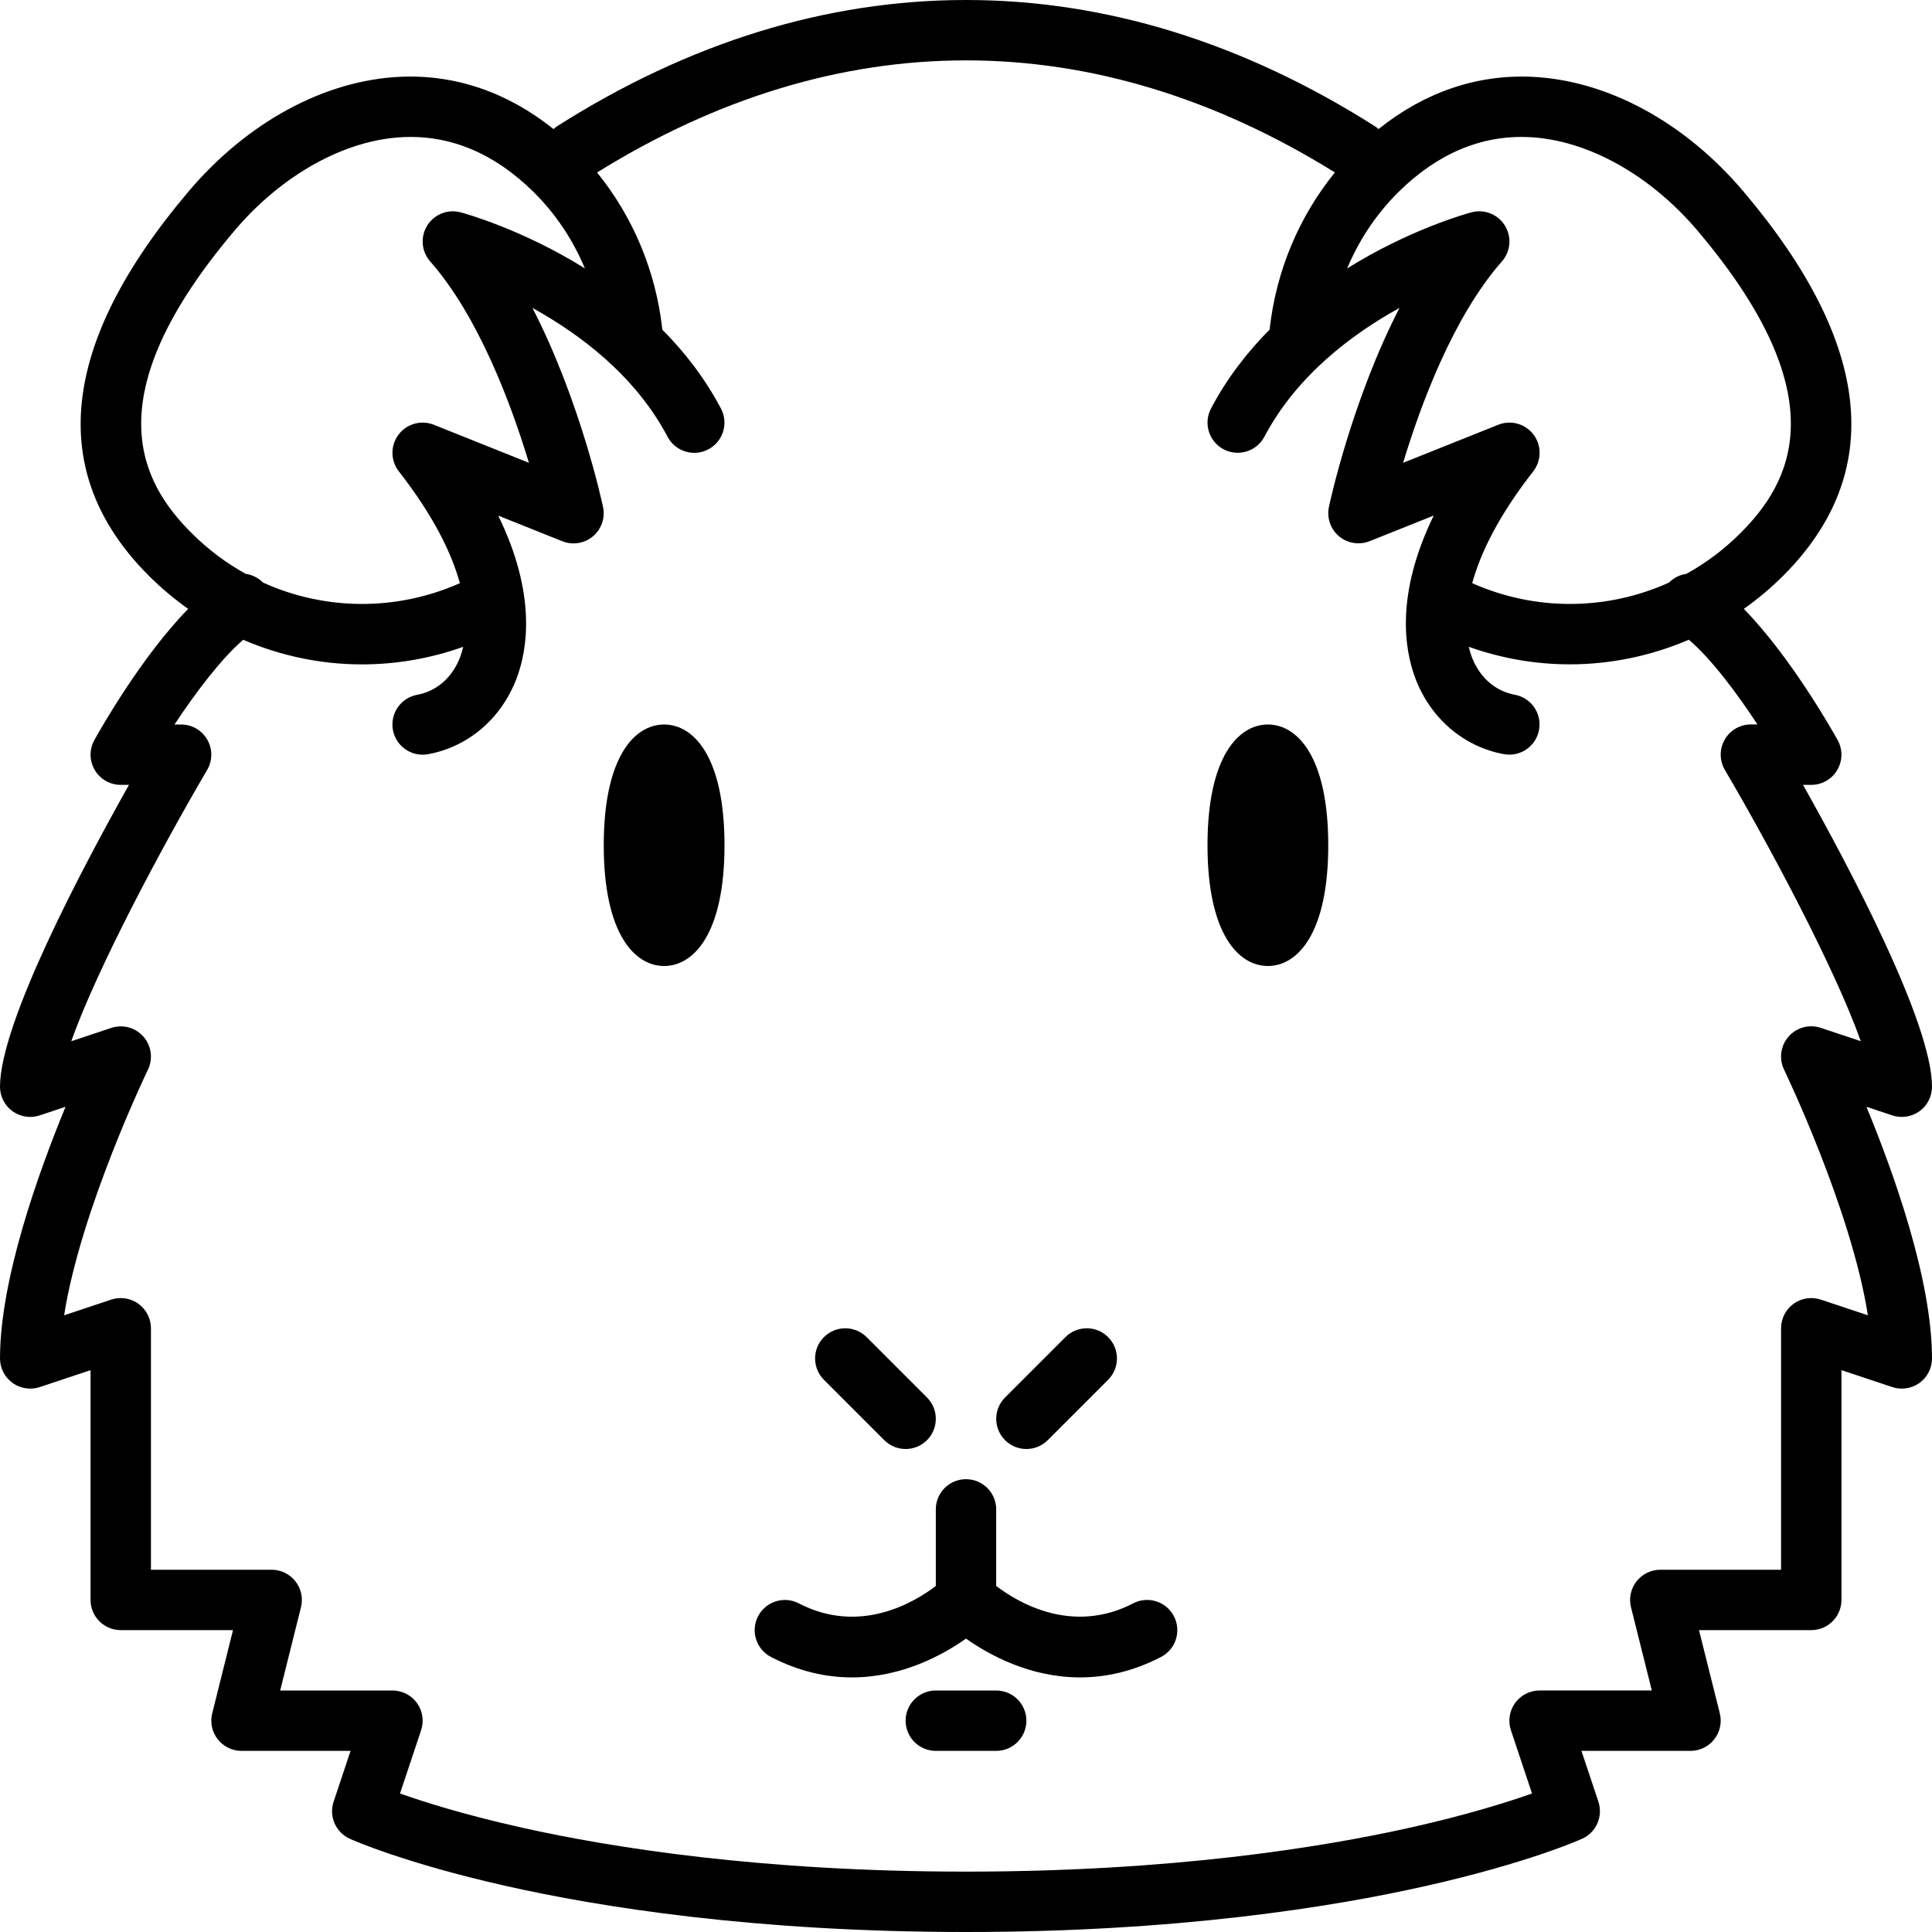
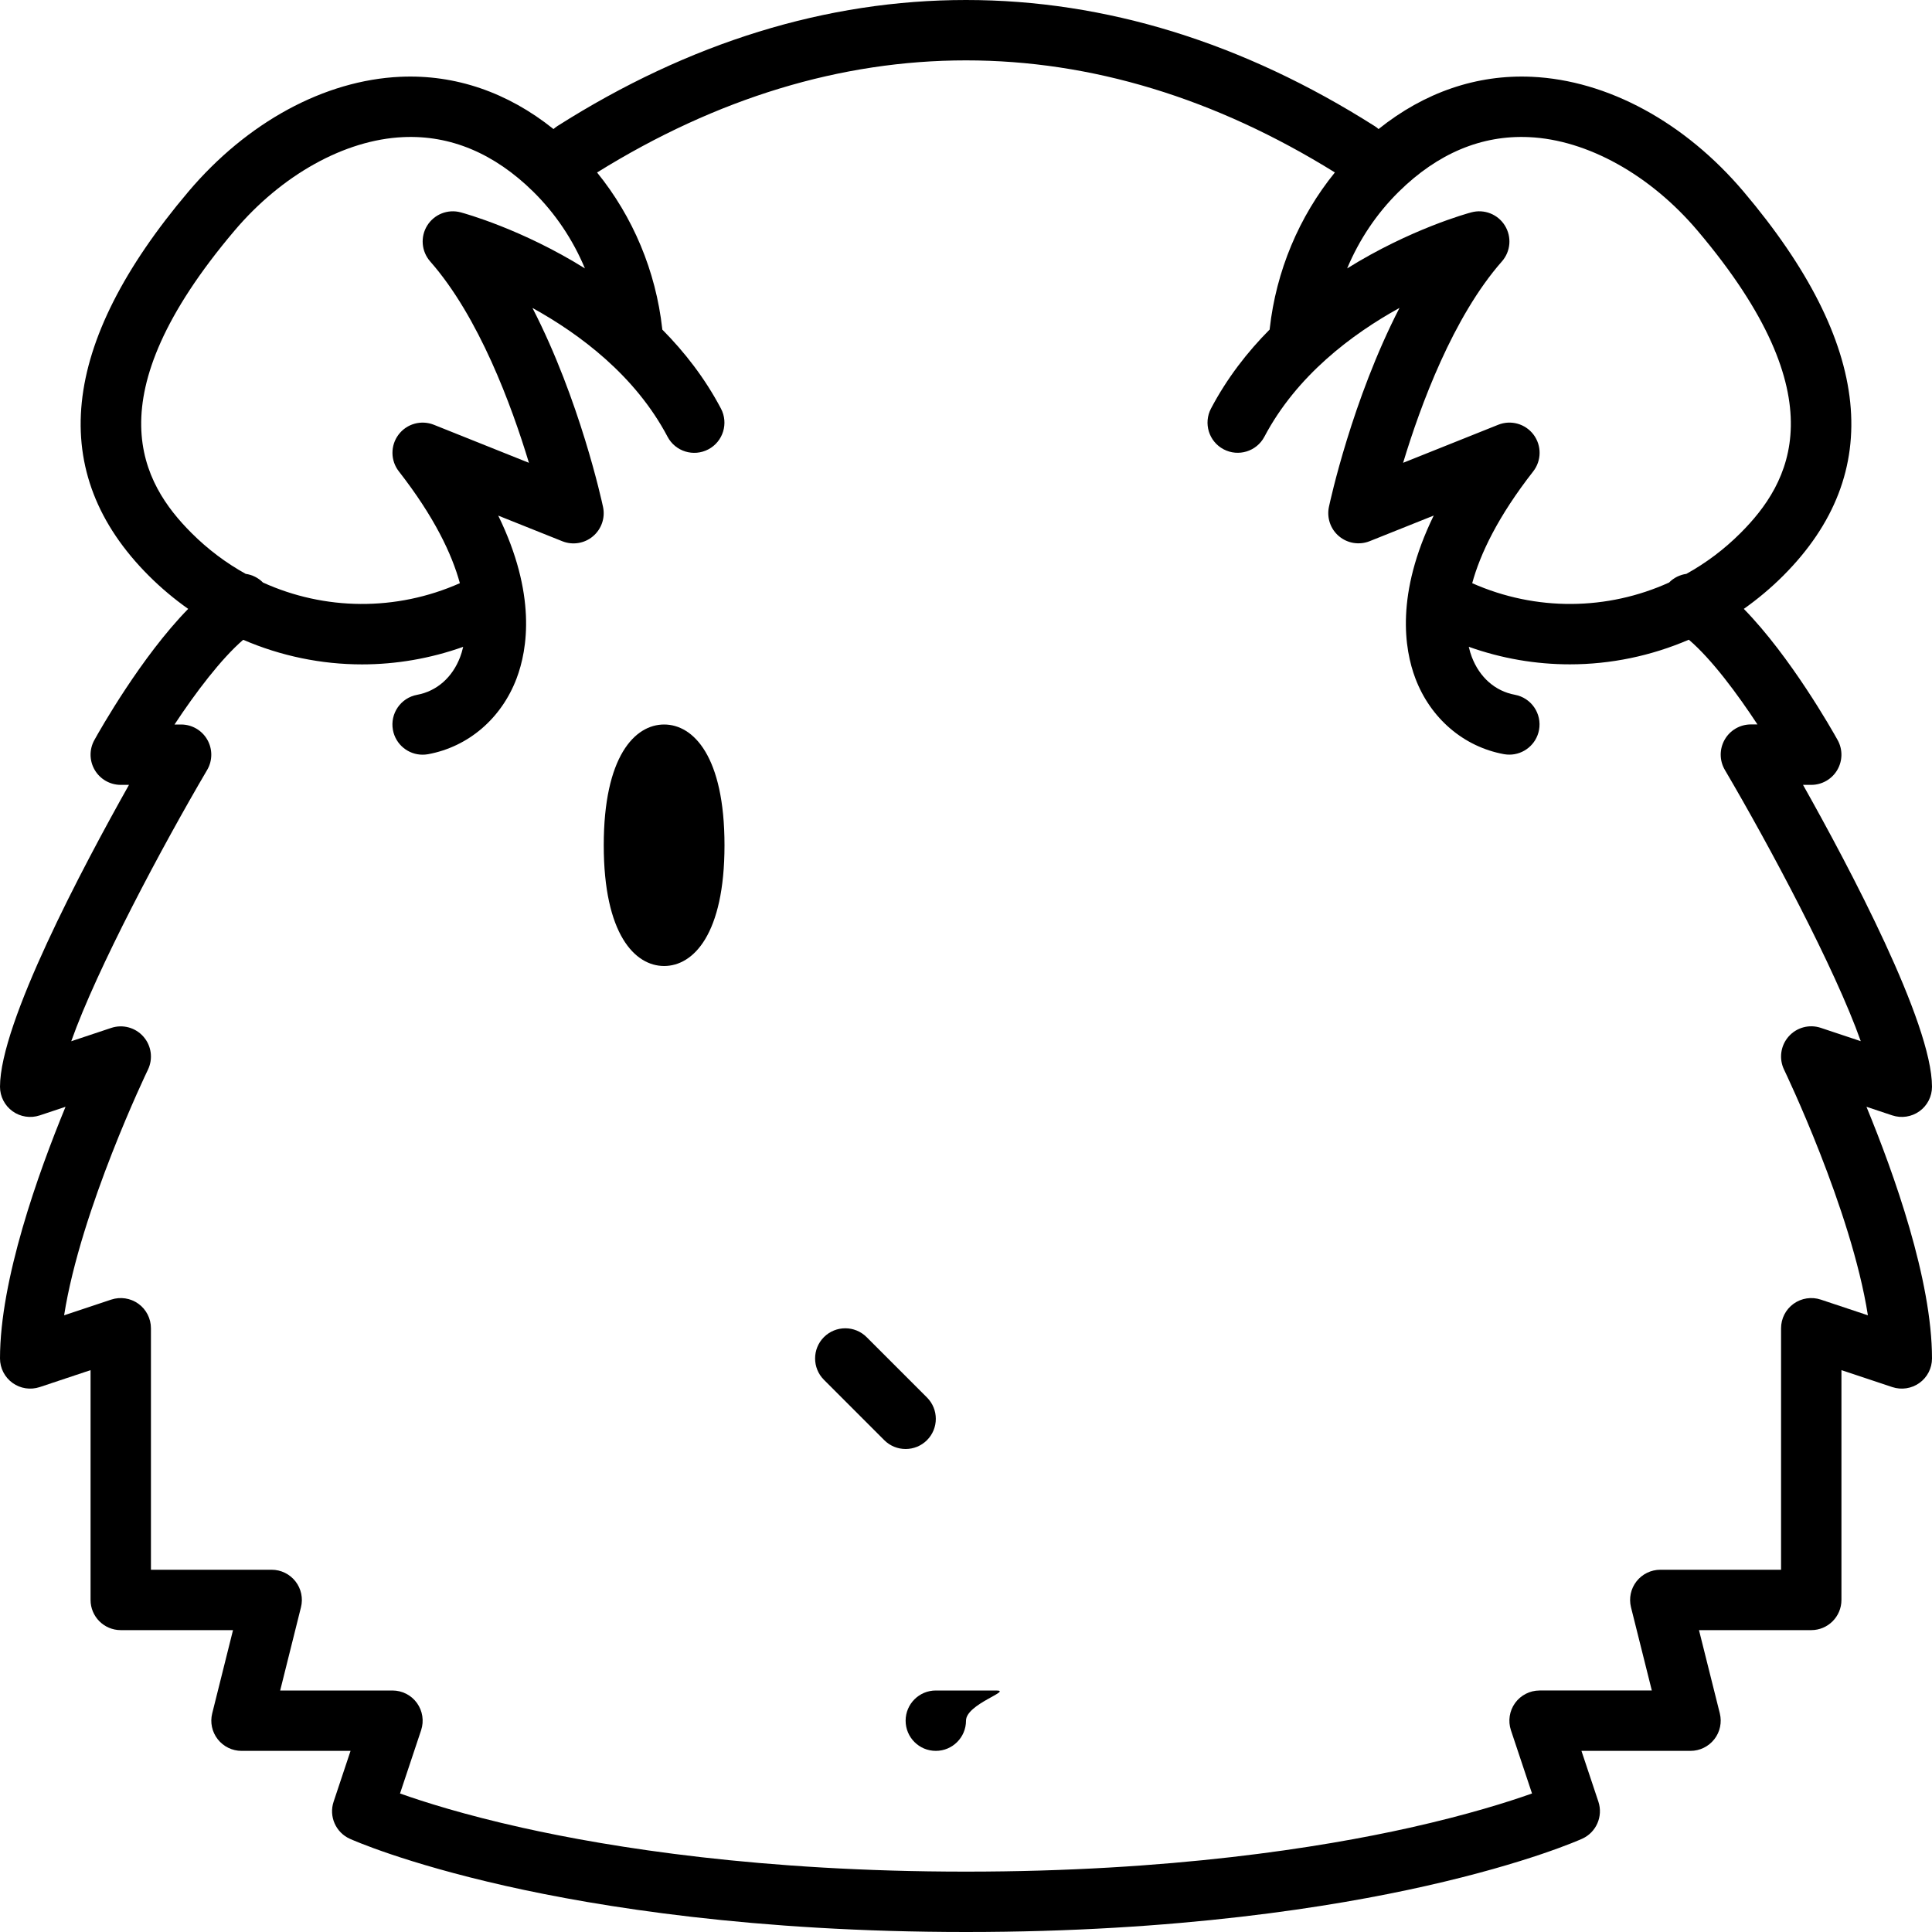
<svg xmlns="http://www.w3.org/2000/svg" version="1.1" id="Capa_1" x="0px" y="0px" viewBox="0 0 512 512" style="enable-background:new 0 0 512 512;" xml:space="preserve">
  <g>
    <path d="M176,192c-7.74,0-16,8.41-16,32s8.26,32,16,32s16-8.41,16-32S183.74,192,176,192z" />
-     <path d="M336,192c-7.73,0-16,8.41-16,32s8.27,32,16,32s16-8.41,16-32S343.73,192,336,192z" />
    <path d="M234.34,381.66c1.56,1.56,3.61,2.34,5.66,2.34s4.1-0.78,5.66-2.34c3.12-3.12,3.12-8.19,0-11.31l-16-16   c-3.12-3.12-8.19-3.12-11.31,0c-3.12,3.12-3.12,8.19,0,11.31L234.34,381.66z" />
-     <path d="M272,384c2.05,0,4.1-0.78,5.66-2.34l16-16c3.12-3.12,3.12-8.19,0-11.31c-3.12-3.12-8.19-3.12-11.31,0l-16,16   c-3.12,3.12-3.12,8.19,0,11.31C267.9,383.22,269.95,384,272,384z" />
-     <path d="M300.31,424.9c-16.26,8.44-30.72-0.33-36.31-4.61V400c0-4.42-3.58-8-8-8s-8,3.58-8,8v20.3   c-5.6,4.28-20.07,13.04-36.31,4.61c-3.92-2.04-8.75-0.51-10.79,3.41c-2.04,3.92-0.51,8.75,3.41,10.79   c7.58,3.93,14.82,5.42,21.47,5.42c13.23,0,24.04-5.92,30.22-10.28c6.18,4.36,16.99,10.28,30.22,10.28c6.64,0,13.89-1.49,21.47-5.42   c3.92-2.04,5.45-6.86,3.41-10.79C309.06,424.39,304.24,422.86,300.31,424.9z" />
-     <path d="M264,448h-16c-4.42,0-8,3.58-8,8s3.58,8,8,8h16c4.42,0,8-3.58,8-8S268.42,448,264,448z" />
+     <path d="M264,448h-16c-4.42,0-8,3.58-8,8s3.58,8,8,8c4.42,0,8-3.58,8-8S268.42,448,264,448z" />
    <path d="M501.47,295.59c2.44,0.81,5.12,0.4,7.21-1.1c2.09-1.5,3.32-3.92,3.32-6.49c0-16.88-21.9-58.17-34.18-80H480   c2.83,0,5.46-1.5,6.89-3.94c1.44-2.44,1.48-5.46,0.1-7.94c-1.5-2.7-12.48-22.1-24.86-34.76c3.67-2.6,7.17-5.52,10.44-8.79   c27.18-27.18,23.66-61.41-10.46-101.74c-15.61-18.45-36.09-29.56-56.18-30.48c-14.56-0.66-28.45,4.11-40.6,13.85   c-0.31-0.28-0.64-0.54-1.01-0.77C329.38,11.25,292.93,0,256,0c-36.92,0-73.36,11.24-108.29,33.41c-0.37,0.24-0.71,0.51-1.03,0.79   c-12.15-9.74-26.04-14.51-40.61-13.85c-20.09,0.92-40.57,12.02-56.18,30.48c-34.12,40.33-37.64,74.56-10.46,101.74   c3.27,3.27,6.77,6.19,10.44,8.79c-12.39,12.65-23.37,32.06-24.86,34.76c-1.38,2.48-1.34,5.5,0.1,7.94C26.54,206.5,29.17,208,32,208   h2.18C21.9,229.83,0,271.12,0,288c0,2.57,1.24,4.99,3.32,6.49s4.77,1.91,7.21,1.1l6.84-2.28C10.06,311.05,0,339.21,0,360   c0,2.57,1.24,4.99,3.32,6.49s4.77,1.91,7.21,1.1L24,363.1V424c0,4.42,3.58,8,8,8h29.75l-5.51,22.06c-0.6,2.39-0.06,4.92,1.46,6.86   S61.54,464,64,464h28.9l-4.49,13.47c-1.3,3.89,0.56,8.13,4.29,9.82c0.57,0.26,14.31,6.41,41.42,12.52   C158.8,505.37,199.99,512,256,512c0.02,0,0.04,0,0.05,0c55.98,0,97.15-6.63,121.83-12.2c27.11-6.11,40.85-12.26,41.42-12.52   c3.73-1.69,5.58-5.93,4.29-9.82L419.1,464H448c2.46,0,4.79-1.14,6.31-3.08s2.05-4.47,1.46-6.86L450.25,432H480c4.42,0,8-3.58,8-8   v-60.9l13.47,4.49c2.44,0.81,5.12,0.4,7.21-1.1c2.09-1.5,3.32-3.92,3.32-6.49c0-20.79-10.06-48.95-17.37-66.69L501.47,295.59z    M405.2,36.34c15.43,0.7,32.14,9.99,44.7,24.83c37.57,44.4,24.48,66.97,11.36,80.09c-4.35,4.35-9.18,7.96-14.35,10.82   c-1.72,0.24-3.34,1.03-4.59,2.3c-16.3,7.39-35.23,7.68-52.17,0.17c2.13-7.78,6.81-17.65,16.17-29.63c2.22-2.85,2.26-6.84,0.09-9.73   c-2.17-2.89-6.01-3.97-9.37-2.62l-25.2,10.08c4.61-15.25,13.24-38.67,26.18-53.37c2.33-2.65,2.65-6.5,0.79-9.5   s-5.46-4.42-8.86-3.51c-1.11,0.29-16.25,4.46-32.94,14.86c3.19-7.62,7.83-14.56,13.7-20.34C381.03,40.63,392.65,35.76,405.2,36.34z    M62.11,61.17c12.56-14.85,29.27-24.13,44.7-24.83c12.56-0.58,24.17,4.29,34.5,14.45c5.87,5.78,10.51,12.72,13.7,20.34   c-16.69-10.4-31.83-14.56-32.94-14.86c-3.41-0.91-7,0.52-8.86,3.51c-1.86,3-1.53,6.85,0.79,9.5c12.91,14.67,21.55,38.1,26.17,53.37   l-25.19-10.08c-3.36-1.34-7.2-0.27-9.37,2.62s-2.14,6.88,0.09,9.73c9.35,11.99,14.04,21.85,16.17,29.63   c-16.94,7.51-35.87,7.22-52.18-0.17c-1.25-1.27-2.87-2.06-4.58-2.3c-5.17-2.86-10.01-6.48-14.36-10.83   C37.63,128.14,24.54,105.57,62.11,61.17z M495.01,348.57l-12.48-4.16c-2.44-0.81-5.12-0.4-7.21,1.1c-2.09,1.5-3.32,3.92-3.32,6.49   v64h-32c-2.46,0-4.79,1.14-6.31,3.08s-2.05,4.47-1.46,6.86l5.52,22.06H408c-2.57,0-4.99,1.24-6.49,3.32s-1.91,4.77-1.1,7.21   l5.59,16.76c-6.33,2.25-17.13,5.66-32.32,9.06C349.89,489.66,310.16,496,256,496c-0.01,0-0.03,0-0.04,0   c-54.13,0-93.85-6.34-117.63-11.65c-15.19-3.39-25.99-6.81-32.32-9.06l5.59-16.76c0.81-2.44,0.4-5.12-1.1-7.21   c-1.5-2.09-3.92-3.32-6.49-3.32H74.25l5.51-22.06c0.6-2.39,0.06-4.92-1.46-6.86S74.46,416,72,416H40v-64   c0-2.57-1.24-4.99-3.32-6.49s-4.77-1.91-7.21-1.1l-12.48,4.16c4.41-28.09,22-64.66,22.21-65.08c1.4-2.9,0.94-6.35-1.19-8.77   c-2.12-2.42-5.49-3.33-8.54-2.31l-10.59,3.53c6.8-19.2,24.15-51.71,36.01-71.88c1.46-2.47,1.47-5.54,0.05-8.03   C53.52,193.54,50.87,192,48,192h-1.75c5.55-8.42,12.36-17.42,18.2-22.45c9.98,4.3,20.69,6.52,31.5,6.52c9,0,18.06-1.54,26.8-4.65   c-0.25,1.08-0.53,1.98-0.81,2.71c-2.05,5.4-6.2,9.04-11.39,10c-4.35,0.8-7.22,4.97-6.42,9.32c0.71,3.85,4.07,6.55,7.86,6.55   c0.48,0,0.97-0.04,1.46-0.13c10.66-1.96,19.42-9.46,23.44-20.05c2.96-7.81,5.28-22.42-4.85-43.18l16.98,6.79   c2.74,1.1,5.87,0.59,8.12-1.31c2.26-1.9,3.29-4.9,2.67-7.78c-0.32-1.5-6.13-28.31-18.7-52.73c12.57,6.94,27.25,17.92,35.8,34.13   c2.06,3.91,6.9,5.4,10.81,3.34c3.91-2.06,5.4-6.9,3.34-10.81c-4.26-8.07-9.66-15-15.55-20.94c-0.01-0.07-0.01-0.14-0.01-0.21   c-1.7-15.3-7.77-29.71-17.27-41.41C189.96,26,222.84,16,256,16c33.16,0,66.04,10,97.76,29.7c-9.5,11.69-15.57,26.11-17.27,41.41   c-0.01,0.07-0.01,0.14-0.01,0.21c-5.9,5.94-11.3,12.88-15.55,20.94c-2.06,3.91-0.57,8.75,3.34,10.81   c3.91,2.06,8.75,0.57,10.81-3.34c8.56-16.21,23.23-27.19,35.8-34.13c-12.57,24.42-18.38,51.24-18.7,52.73   c-0.61,2.89,0.41,5.88,2.67,7.78c2.26,1.9,5.38,2.4,8.12,1.31l16.98-6.79c-10.12,20.76-7.81,35.37-4.85,43.18   c4.02,10.59,12.79,18.09,23.44,20.05c0.49,0.09,0.98,0.13,1.46,0.13c3.78,0,7.15-2.7,7.86-6.55c0.8-4.35-2.07-8.52-6.42-9.32   c-5.19-0.96-9.33-4.6-11.39-10c-0.28-0.73-0.57-1.64-0.81-2.71c8.74,3.12,17.79,4.65,26.8,4.65c10.81,0,21.53-2.23,31.52-6.53   c6.11,5.21,12.93,14.46,18.18,22.45H464c-2.87,0-5.52,1.54-6.94,4.03c-1.42,2.49-1.41,5.55,0.05,8.03   c11.86,20.17,29.22,52.69,36.01,71.88l-10.59-3.53c-3.05-1.02-6.42-0.11-8.54,2.31c-2.12,2.42-2.59,5.87-1.19,8.77   C473,283.91,490.6,320.45,495.01,348.57z" />
  </g>
</svg>